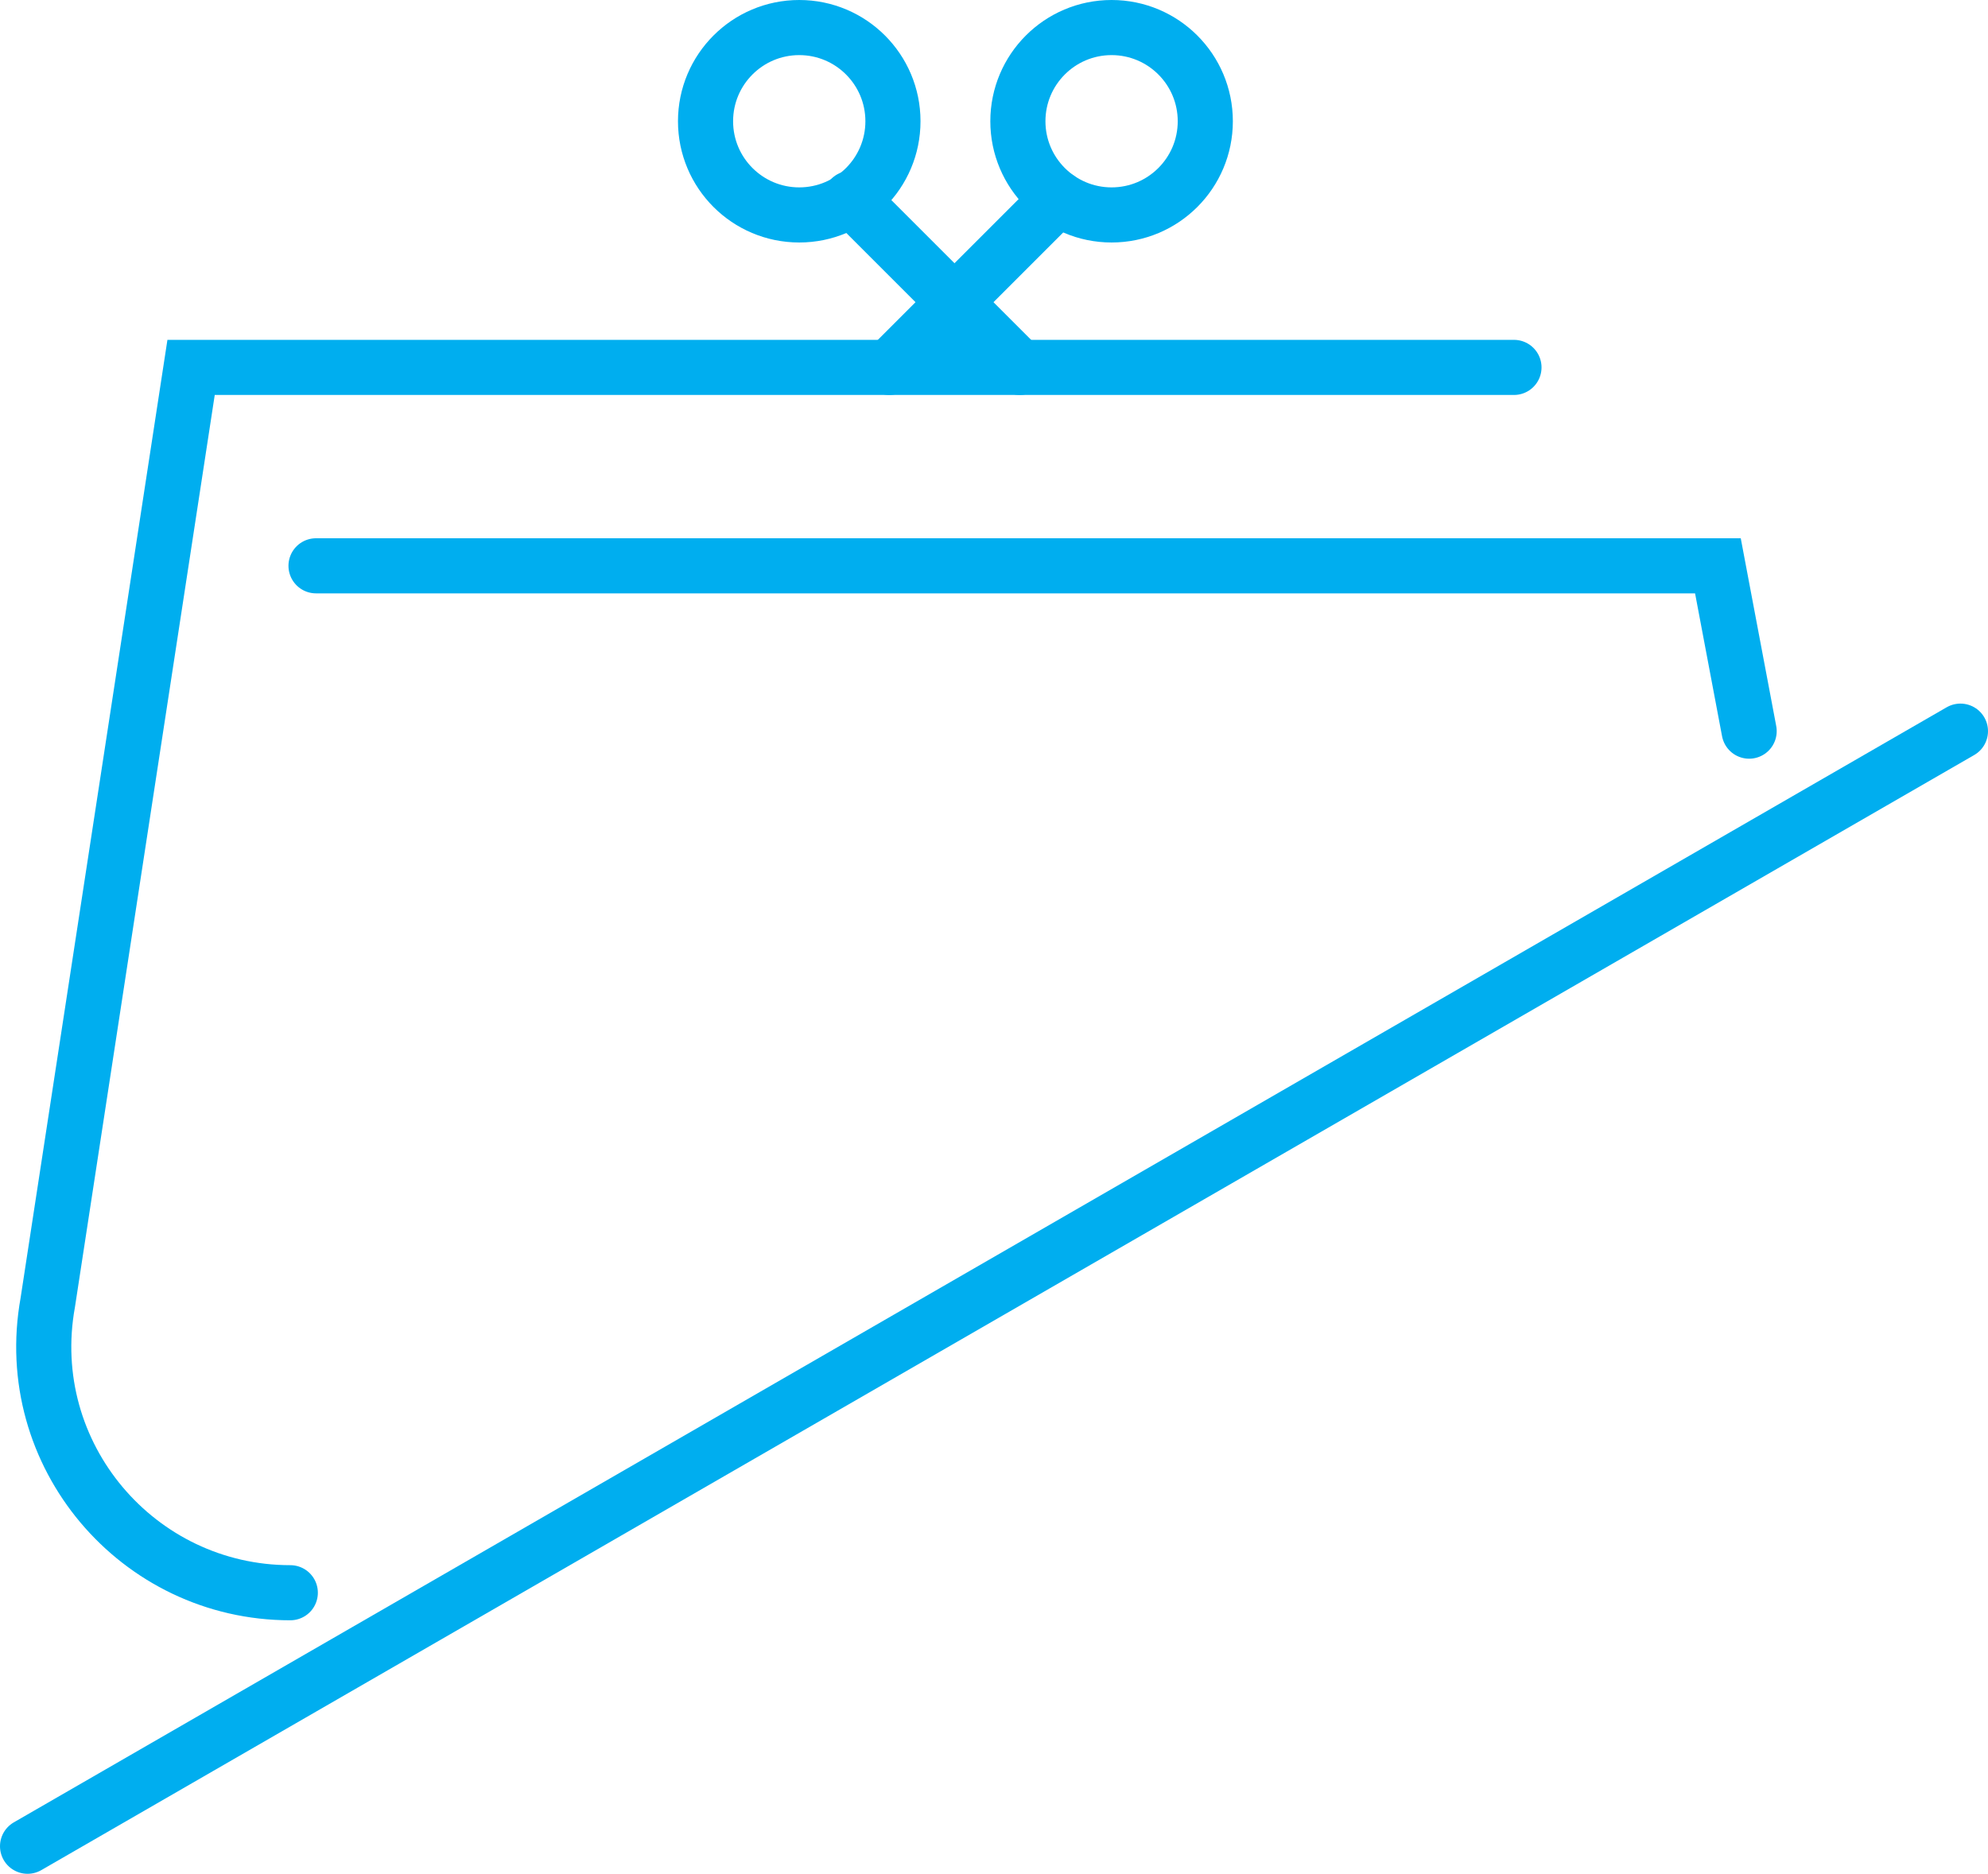
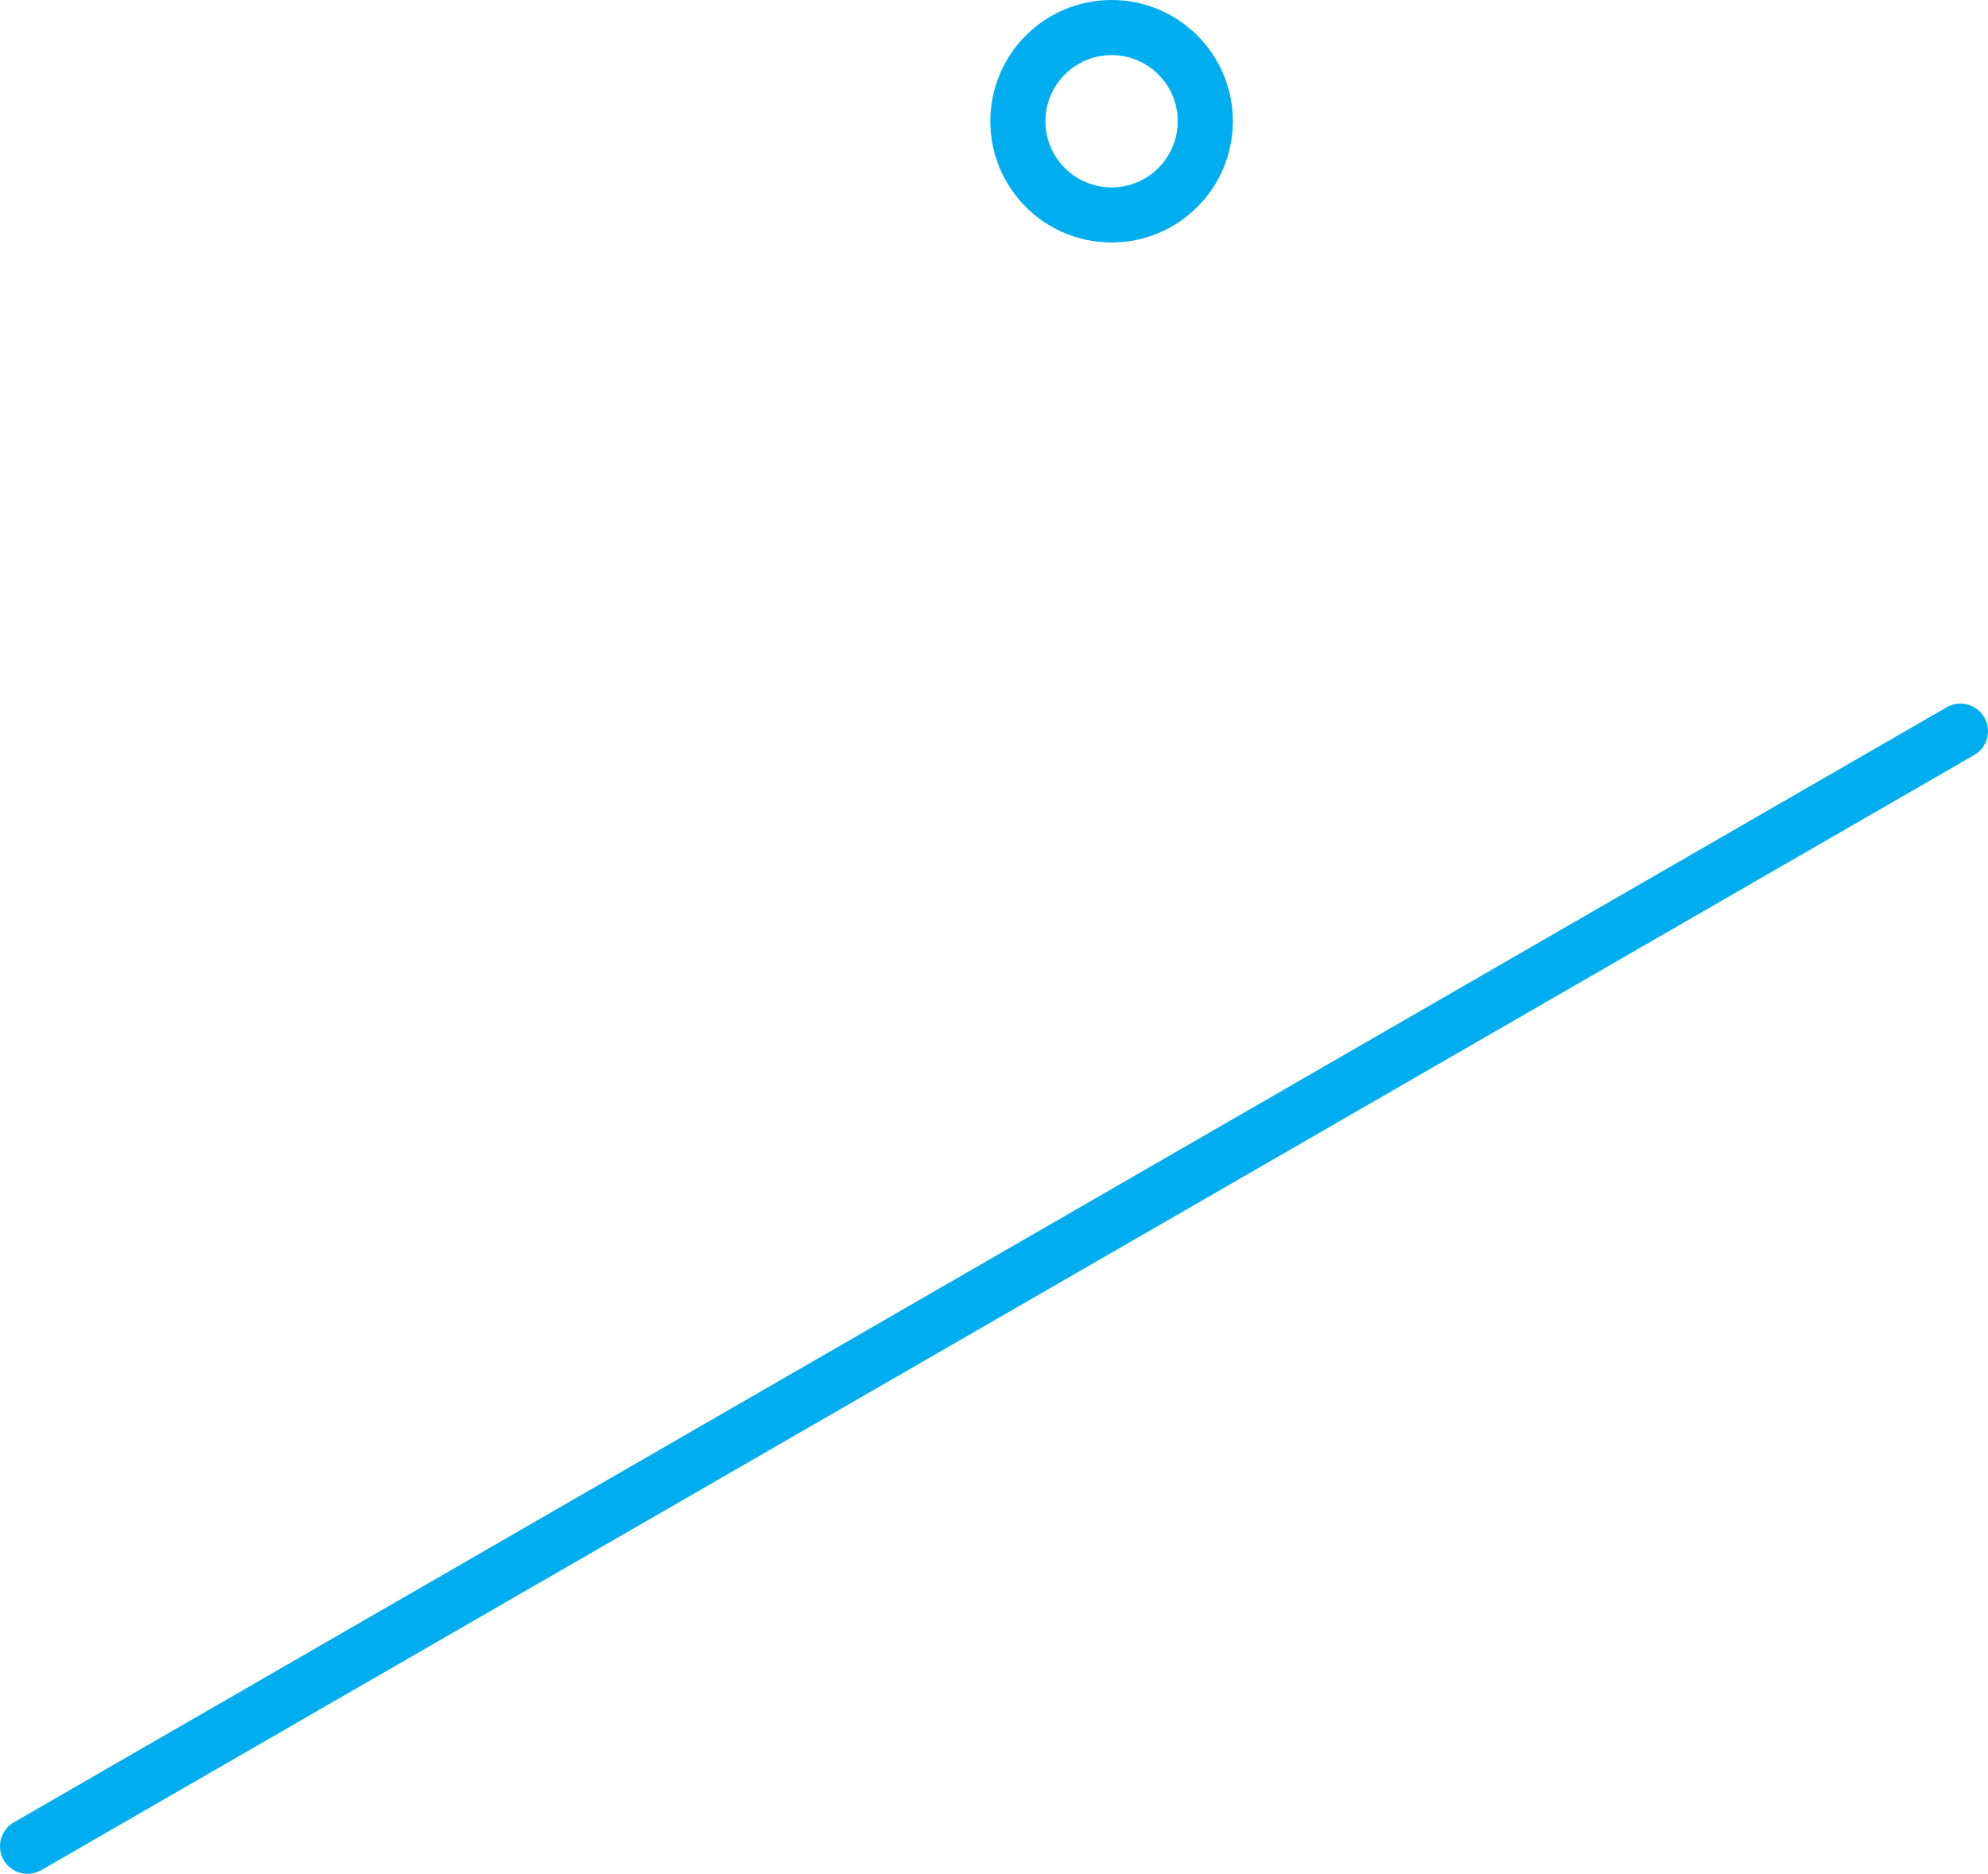
<svg xmlns="http://www.w3.org/2000/svg" version="1.1" id="Слой_1" x="0px" y="0px" viewBox="0 0 108.2 102" style="enable-background:new 0 0 108.2 102;" xml:space="preserve">
  <style type="text/css">
	.st0{fill:none;stroke:#00aeef;stroke-width:3;stroke-linecap:round;stroke-miterlimit:10;}
	.st1{fill-rule:evenodd;clip-rule:evenodd;fill:none;stroke:#00aeef;stroke-width:3;stroke-linecap:round;stroke-miterlimit:10;}
</style>
  <g>
    <g>
-       <path class="st0" d="M15.8,86.7c-8.3,0-14.7-7.5-13.2-15.8L10.4,20h72" />
-       <polyline class="st0" points="17.2,30.8 93.5,30.8 95.2,39.8   " />
      <g>
-         <circle class="st0" cx="43.5" cy="6.6" r="5.1" />
        <circle class="st0" cx="60.5" cy="6.6" r="5.1" />
-         <line class="st0" x1="46.3" y1="10.8" x2="55.5" y2="20" />
-         <line class="st0" x1="57.6" y1="10.8" x2="48.4" y2="20" />
      </g>
    </g>
    <line class="st1" x1="106.7" y1="39.8" x2="1.5" y2="100.5" />
  </g>
</svg>